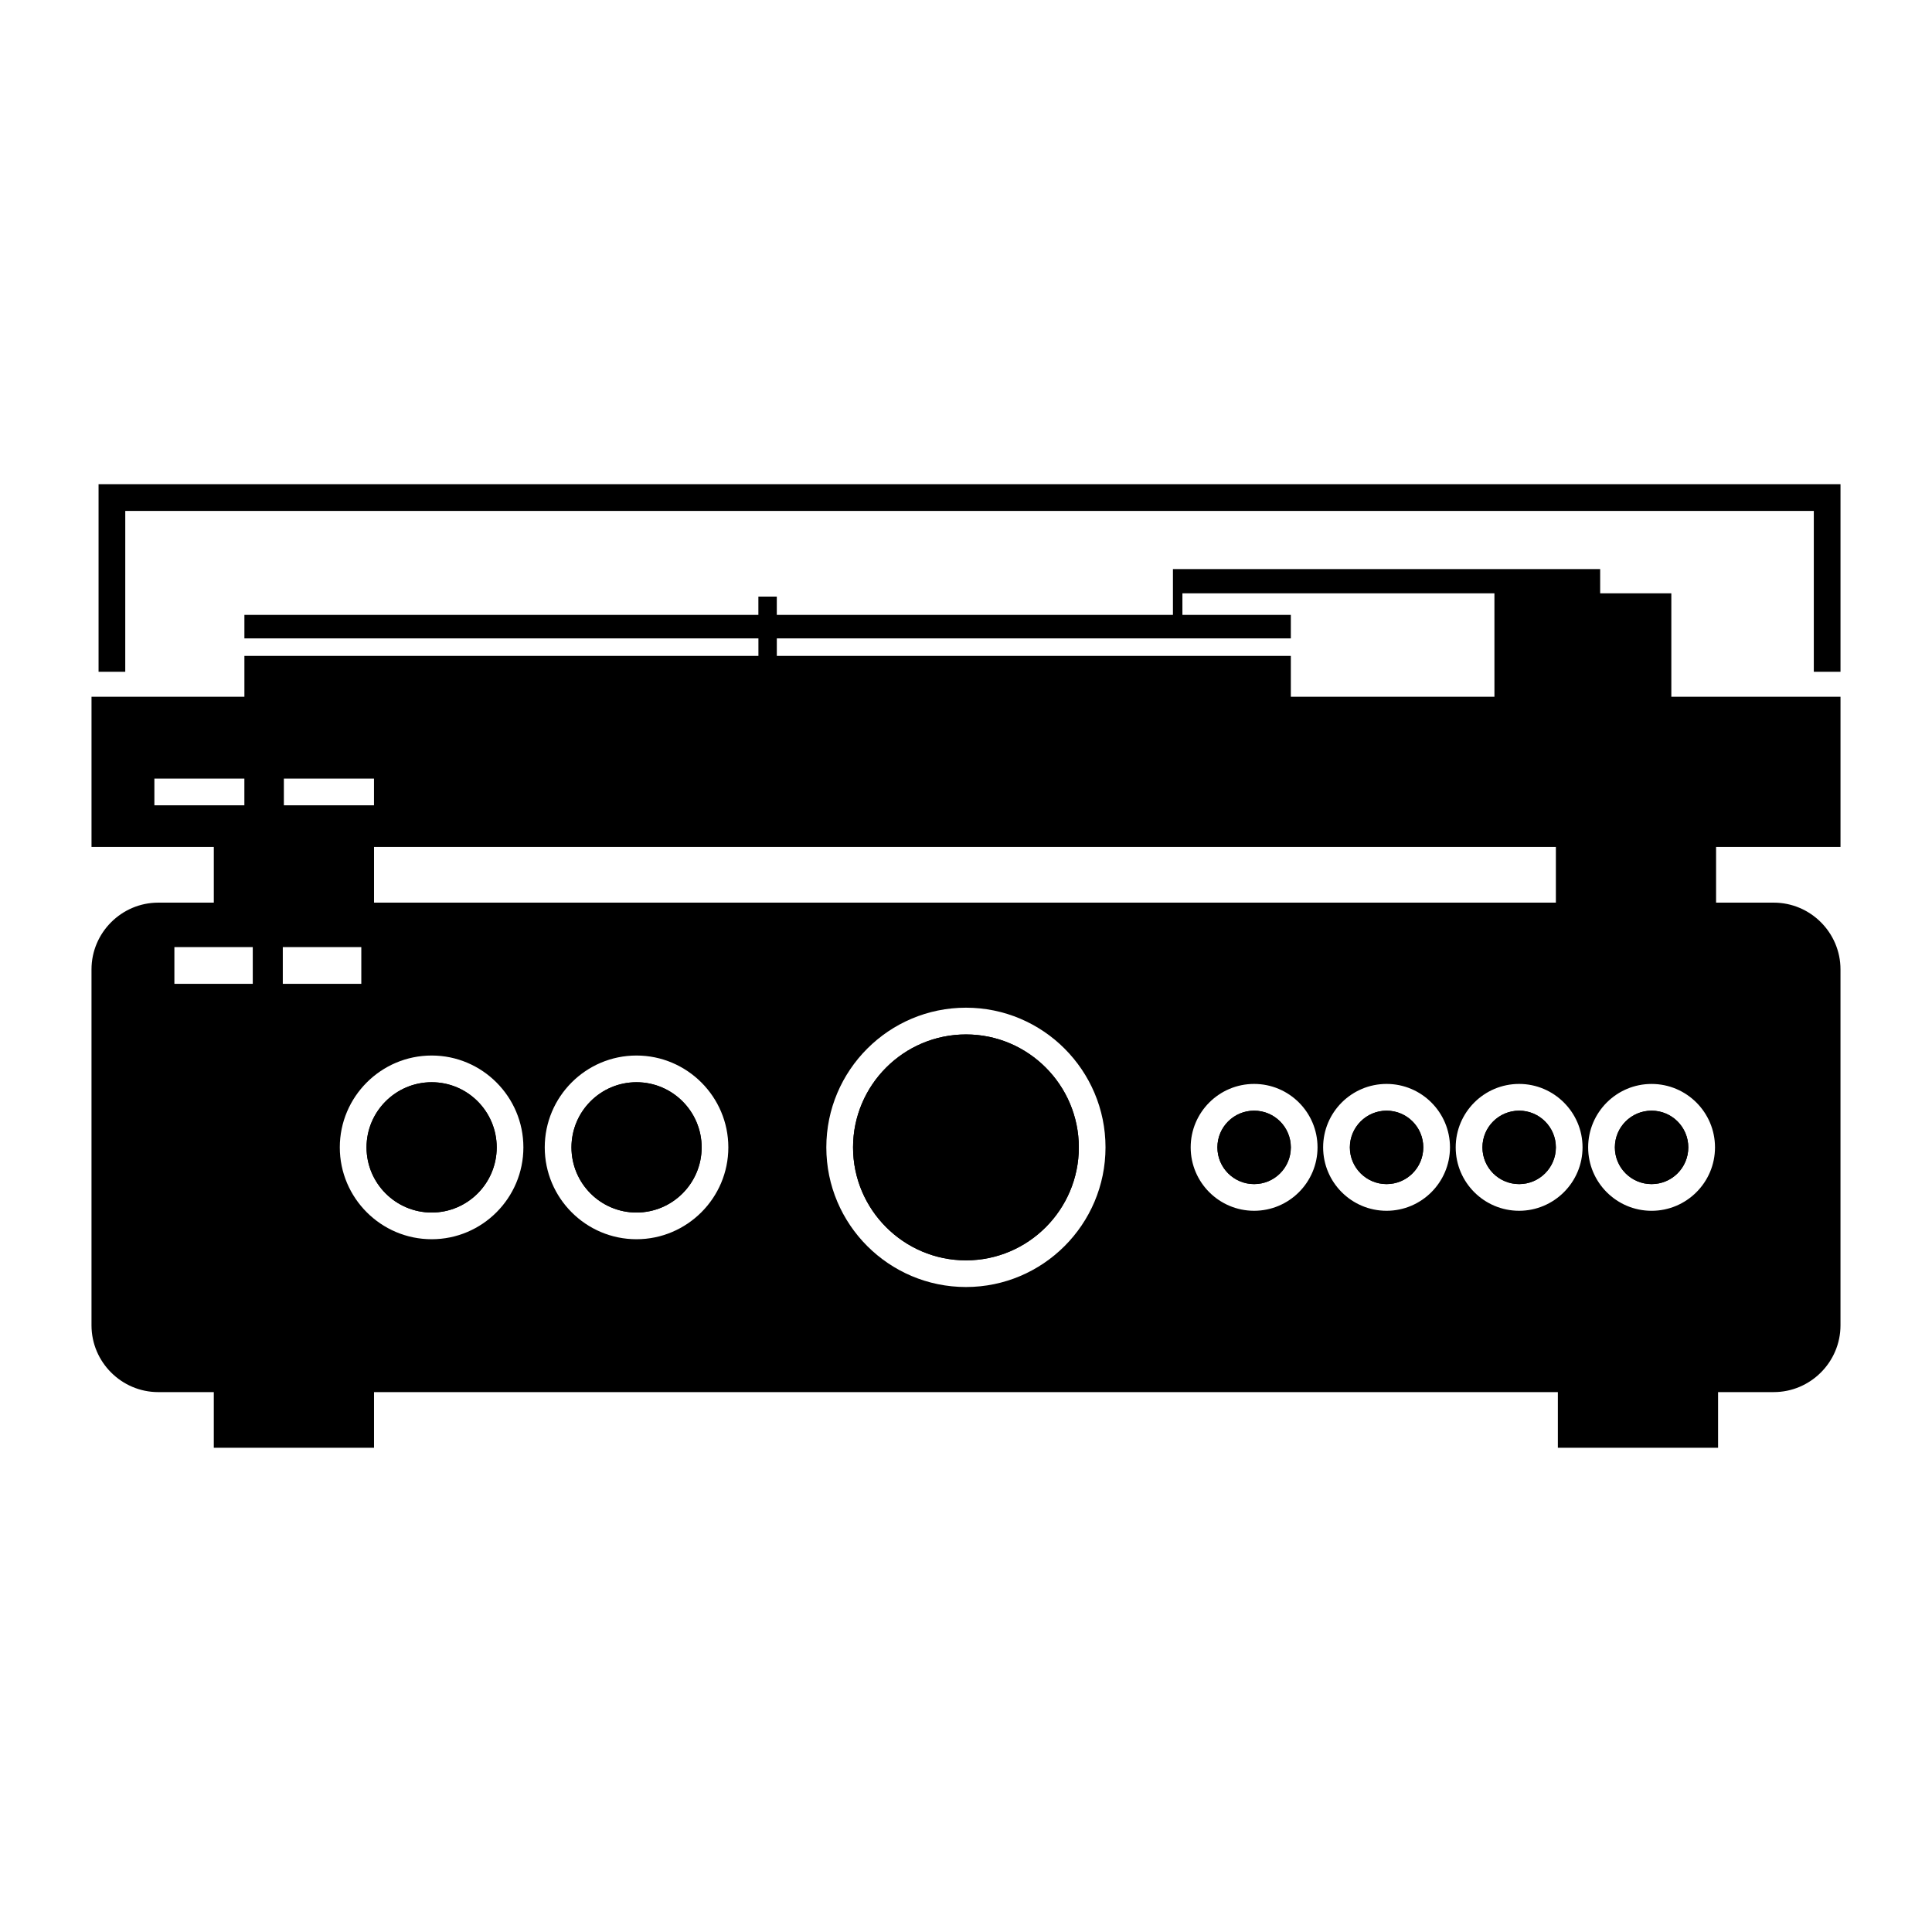
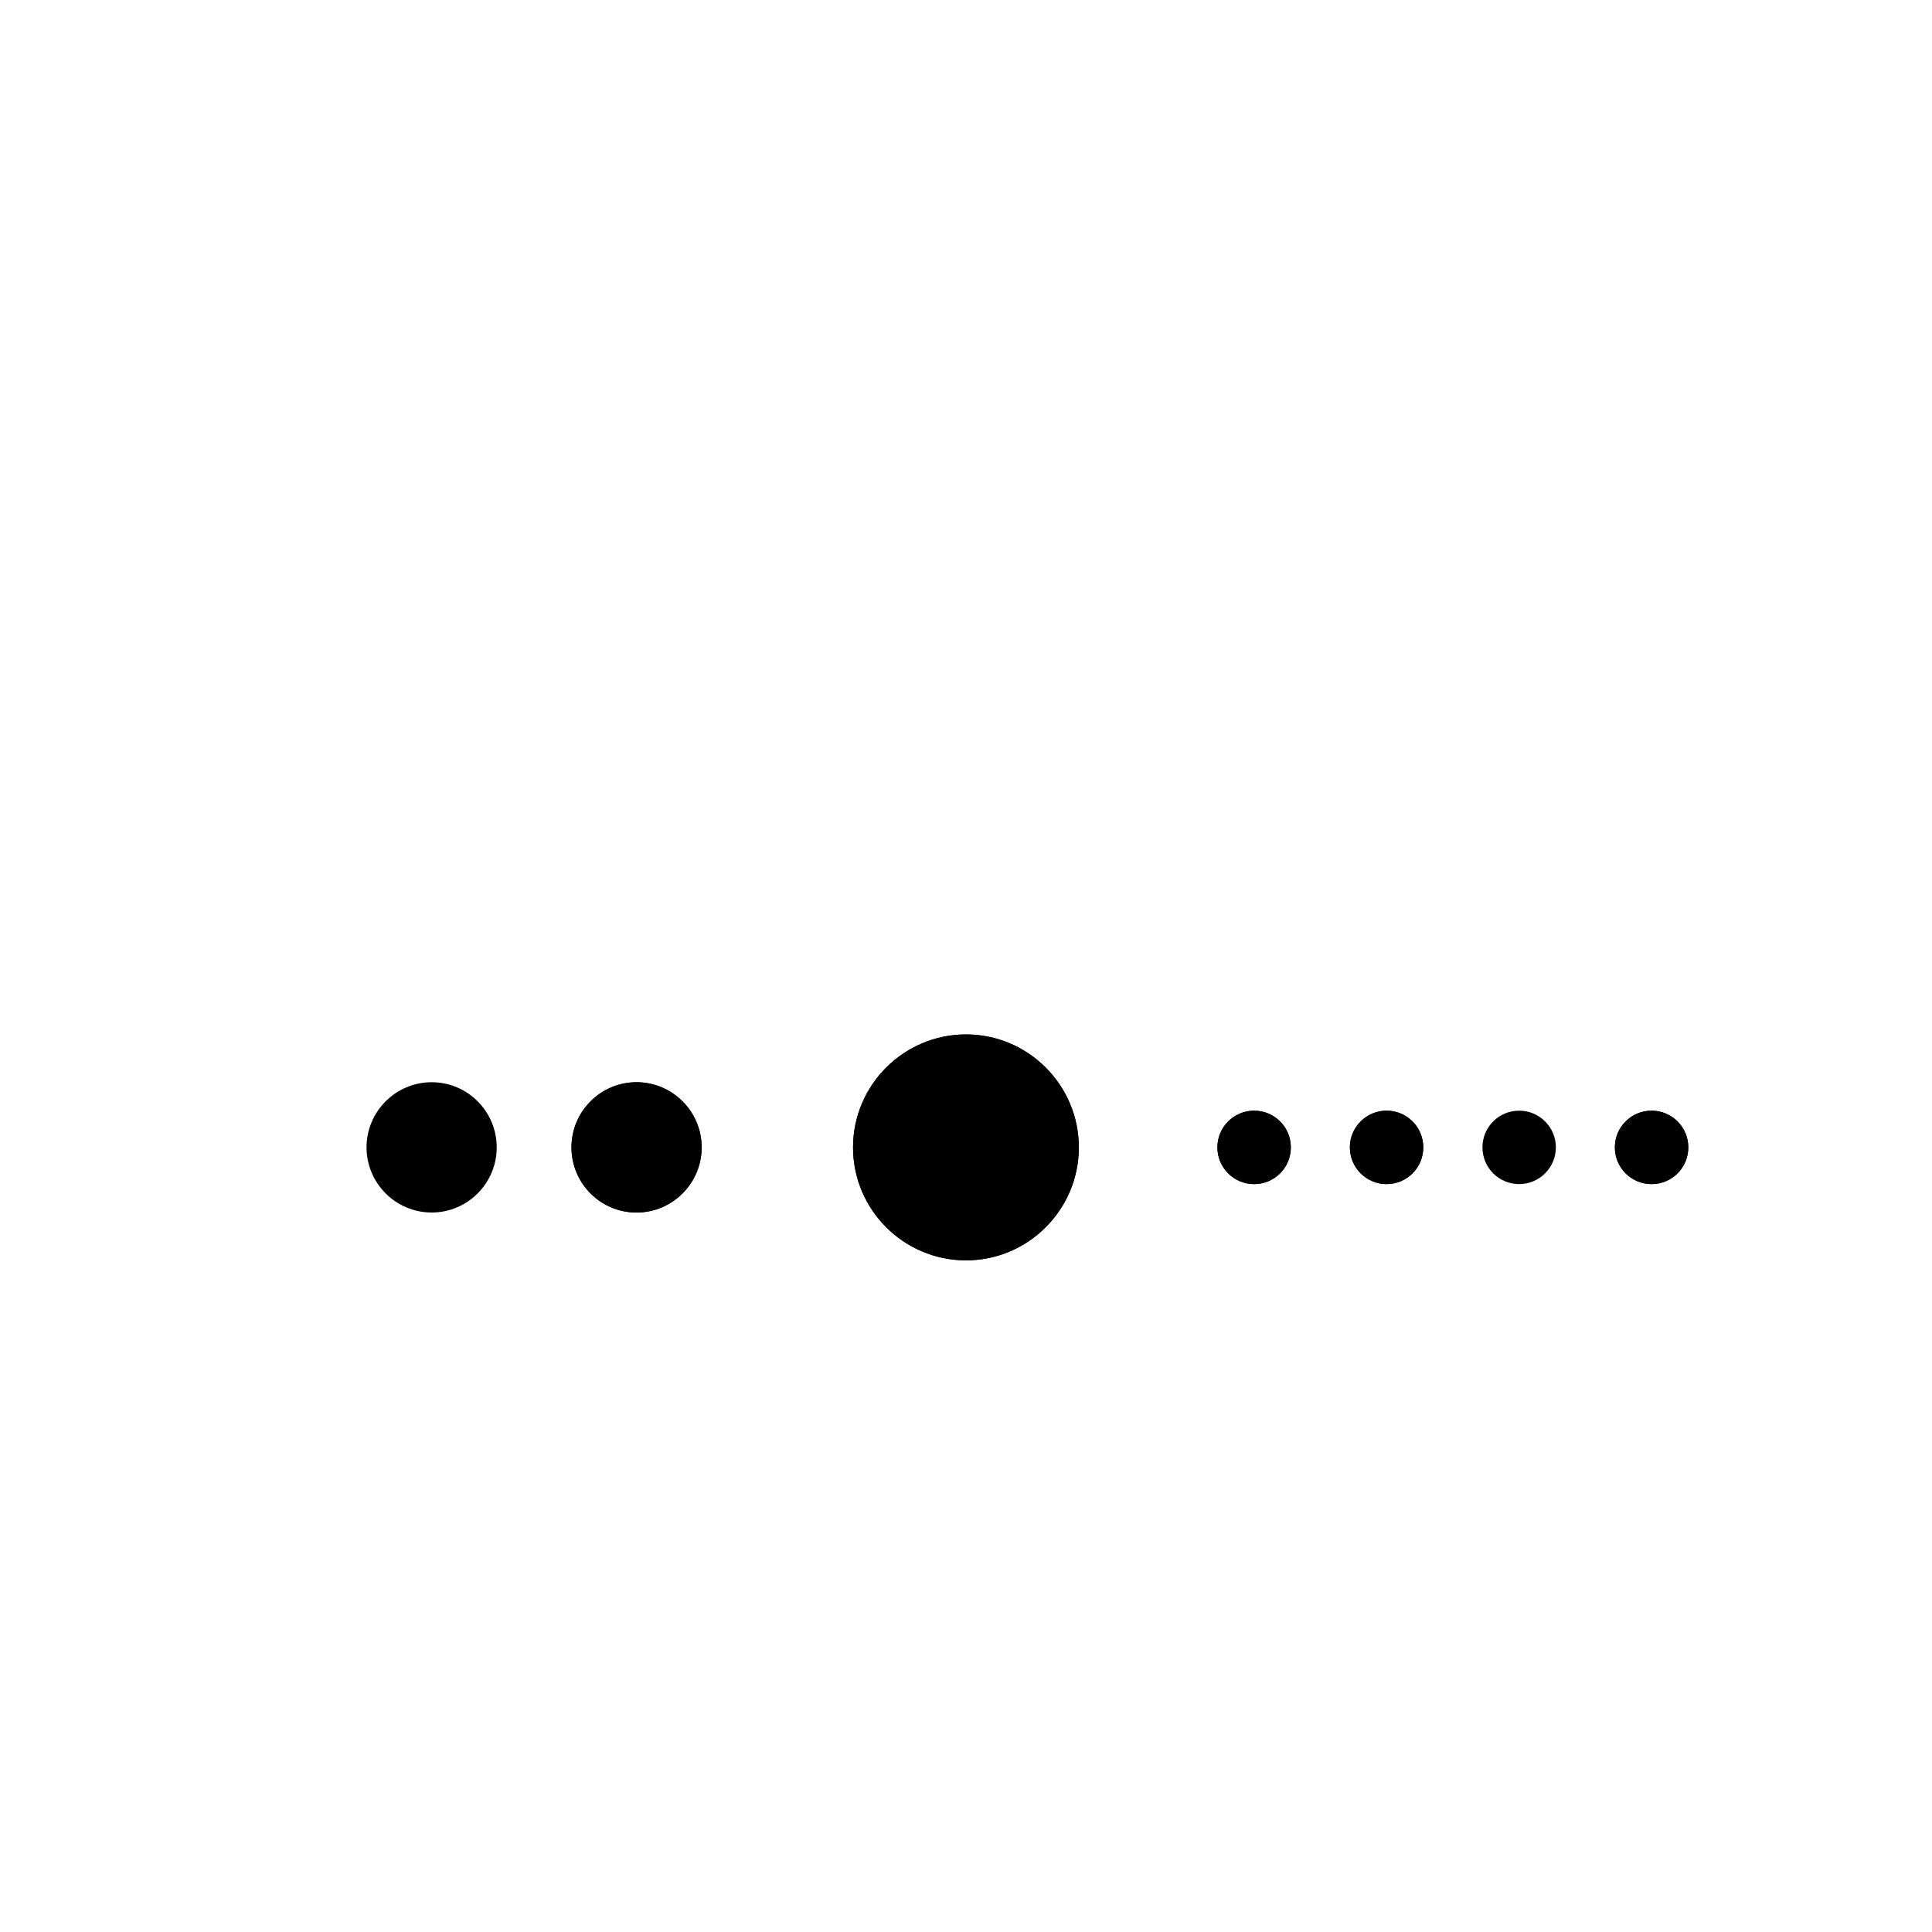
<svg xmlns="http://www.w3.org/2000/svg" fill="#000000" width="800px" height="800px" version="1.1" viewBox="144 144 512 512">
  <g>
-     <path d="m429.9 448.07c0 16.492-13.41 29.934-29.898 29.934-16.523 0-29.934-13.445-29.934-29.934 0-16.488 13.41-29.934 29.934-29.934 16.488 0 29.898 13.445 29.898 29.934z" />
+     <path d="m429.9 448.07c0 16.492-13.41 29.934-29.898 29.934-16.523 0-29.934-13.445-29.934-29.934 0-16.488 13.41-29.934 29.934-29.934 16.488 0 29.898 13.445 29.898 29.934" />
    <path d="m312.68 430.8c-9.52 0-17.23 7.75-17.23 17.266 0 9.52 7.711 17.262 17.23 17.262s17.266-7.746 17.266-17.262-7.746-17.266-17.266-17.266zm0 0c-9.52 0-17.23 7.75-17.23 17.266 0 9.52 7.711 17.262 17.23 17.262s17.266-7.746 17.266-17.262-7.746-17.266-17.266-17.266zm-54.277 0c-9.52 0-17.266 7.75-17.266 17.266 0 9.52 7.75 17.262 17.266 17.262 9.52 0 17.23-7.746 17.23-17.262 0.004-9.516-7.715-17.266-17.23-17.266zm54.277 0c-9.52 0-17.23 7.75-17.23 17.266 0 9.52 7.711 17.262 17.23 17.262s17.266-7.746 17.266-17.262-7.746-17.266-17.266-17.266zm0 0c-9.52 0-17.23 7.75-17.23 17.266 0 9.52 7.711 17.262 17.23 17.262s17.266-7.746 17.266-17.262-7.746-17.266-17.266-17.266zm-54.277 0c-9.52 0-17.266 7.75-17.266 17.266 0 9.52 7.75 17.262 17.266 17.262 9.52 0 17.23-7.746 17.23-17.262 0.004-9.516-7.715-17.266-17.23-17.266zm0 0c-9.52 0-17.266 7.75-17.266 17.266 0 9.52 7.75 17.262 17.266 17.262 9.52 0 17.23-7.746 17.23-17.262 0.004-9.516-7.715-17.266-17.23-17.266zm54.277 0c-9.52 0-17.23 7.75-17.23 17.266 0 9.52 7.711 17.262 17.23 17.262s17.266-7.746 17.266-17.262-7.746-17.266-17.266-17.266zm163.68 7.539c-5.379 0-9.73 4.348-9.73 9.73 0 5.379 4.348 9.73 9.73 9.73 5.379 0 9.73-4.348 9.73-9.73-0.004-5.383-4.352-9.73-9.73-9.73zm0 0c-5.379 0-9.73 4.348-9.73 9.73 0 5.379 4.348 9.73 9.73 9.73 5.379 0 9.73-4.348 9.73-9.73-0.004-5.383-4.352-9.73-9.73-9.73zm-163.68-7.539c-9.52 0-17.23 7.75-17.23 17.266 0 9.52 7.711 17.262 17.23 17.262s17.266-7.746 17.266-17.262-7.746-17.266-17.266-17.266zm-54.277 0c-9.52 0-17.266 7.75-17.266 17.266 0 9.52 7.75 17.262 17.266 17.262 9.52 0 17.23-7.746 17.23-17.262 0.004-9.516-7.715-17.266-17.23-17.266zm0 0c-9.52 0-17.266 7.75-17.266 17.266 0 9.52 7.75 17.262 17.266 17.262 9.52 0 17.23-7.746 17.23-17.262 0.004-9.516-7.715-17.266-17.23-17.266zm54.277 0c-9.52 0-17.23 7.75-17.23 17.266 0 9.52 7.711 17.262 17.23 17.262s17.266-7.746 17.266-17.262-7.746-17.266-17.266-17.266zm163.68 7.539c-5.379 0-9.73 4.348-9.73 9.73 0 5.379 4.348 9.73 9.73 9.73 5.379 0 9.73-4.348 9.73-9.73-0.004-5.383-4.352-9.73-9.73-9.73zm35.102 0c-5.344 0-9.73 4.348-9.73 9.73 0 5.379 4.387 9.73 9.73 9.73 5.375 0 9.727-4.348 9.727-9.73 0-5.383-4.352-9.73-9.727-9.73zm35.133 0c-5.383 0-9.73 4.348-9.73 9.73 0 5.379 4.348 9.73 9.73 9.73 5.34 0 9.727-4.348 9.727-9.73 0-5.383-4.383-9.73-9.727-9.73zm0 0c-5.383 0-9.73 4.348-9.73 9.73 0 5.379 4.348 9.73 9.73 9.73 5.34 0 9.727-4.348 9.727-9.73 0-5.383-4.383-9.73-9.727-9.73zm-35.133 0c-5.344 0-9.73 4.348-9.73 9.73 0 5.379 4.387 9.73 9.73 9.73 5.375 0 9.727-4.348 9.727-9.73 0-5.383-4.352-9.73-9.727-9.73zm-35.102 0c-5.379 0-9.73 4.348-9.73 9.73 0 5.379 4.348 9.73 9.73 9.73 5.379 0 9.73-4.348 9.73-9.73-0.004-5.383-4.352-9.73-9.73-9.73zm-163.68-7.539c-9.52 0-17.23 7.75-17.23 17.266 0 9.52 7.711 17.262 17.23 17.262s17.266-7.746 17.266-17.262-7.746-17.266-17.266-17.266zm-54.277 0c-9.52 0-17.266 7.75-17.266 17.266 0 9.52 7.75 17.262 17.266 17.262 9.52 0 17.23-7.746 17.23-17.262 0.004-9.516-7.715-17.266-17.23-17.266zm0 0c-9.52 0-17.266 7.75-17.266 17.266 0 9.52 7.75 17.262 17.266 17.262 9.52 0 17.23-7.746 17.23-17.262 0.004-9.516-7.715-17.266-17.23-17.266zm54.277 0c-9.52 0-17.23 7.75-17.23 17.266 0 9.52 7.711 17.262 17.23 17.262s17.266-7.746 17.266-17.262-7.746-17.266-17.266-17.266zm163.68 7.539c-5.379 0-9.73 4.348-9.73 9.73 0 5.379 4.348 9.73 9.73 9.73 5.379 0 9.73-4.348 9.73-9.73-0.004-5.383-4.352-9.73-9.73-9.73zm35.102 0c-5.344 0-9.73 4.348-9.73 9.73 0 5.379 4.387 9.73 9.73 9.73 5.375 0 9.727-4.348 9.727-9.73 0-5.383-4.352-9.73-9.727-9.73zm35.133 0c-5.383 0-9.73 4.348-9.73 9.73 0 5.379 4.348 9.73 9.73 9.73 5.34 0 9.727-4.348 9.727-9.73 0-5.383-4.383-9.73-9.727-9.73zm35.098 0c-5.379 0-9.73 4.348-9.73 9.73 0 5.379 4.352 9.73 9.73 9.73 5.375 0 9.727-4.348 9.727-9.73 0-5.383-4.352-9.73-9.727-9.73zm-323.29-7.539c-9.52 0-17.266 7.75-17.266 17.266 0 9.52 7.75 17.262 17.266 17.262 9.52 0 17.23-7.746 17.23-17.262 0.004-9.516-7.715-17.266-17.23-17.266zm54.277 0c-9.52 0-17.23 7.75-17.23 17.266 0 9.52 7.711 17.262 17.23 17.262s17.266-7.746 17.266-17.262-7.746-17.266-17.266-17.266zm163.68 7.539c-5.379 0-9.73 4.348-9.73 9.73 0 5.379 4.348 9.73 9.73 9.73 5.379 0 9.73-4.348 9.73-9.73-0.004-5.383-4.352-9.73-9.73-9.73zm35.102 0c-5.344 0-9.73 4.348-9.73 9.73 0 5.379 4.387 9.73 9.73 9.73 5.375 0 9.727-4.348 9.727-9.73 0-5.383-4.352-9.73-9.727-9.73zm35.133 0c-5.383 0-9.73 4.348-9.73 9.73 0 5.379 4.348 9.73 9.73 9.73 5.34 0 9.727-4.348 9.727-9.73 0-5.383-4.383-9.73-9.727-9.73zm35.098 0c-5.379 0-9.73 4.348-9.73 9.73 0 5.379 4.352 9.73 9.73 9.73 5.375 0 9.727-4.348 9.727-9.73 0-5.383-4.352-9.73-9.727-9.73zm0 0c-5.379 0-9.73 4.348-9.73 9.73 0 5.379 4.352 9.73 9.73 9.73 5.375 0 9.727-4.348 9.727-9.73 0-5.383-4.352-9.73-9.727-9.73zm-35.098 0c-5.383 0-9.73 4.348-9.73 9.73 0 5.379 4.348 9.73 9.73 9.73 5.34 0 9.727-4.348 9.727-9.73 0-5.383-4.383-9.73-9.727-9.73zm-35.133 0c-5.344 0-9.73 4.348-9.73 9.73 0 5.379 4.387 9.73 9.73 9.73 5.375 0 9.727-4.348 9.727-9.73 0-5.383-4.352-9.73-9.727-9.73zm-35.102 0c-5.379 0-9.73 4.348-9.73 9.73 0 5.379 4.348 9.73 9.73 9.73 5.379 0 9.73-4.348 9.73-9.73-0.004-5.383-4.352-9.73-9.73-9.73zm-163.68-7.539c-9.52 0-17.23 7.75-17.23 17.266 0 9.52 7.711 17.262 17.23 17.262s17.266-7.746 17.266-17.262-7.746-17.266-17.266-17.266zm-54.277 0c-9.52 0-17.266 7.75-17.266 17.266 0 9.52 7.75 17.262 17.266 17.262 9.52 0 17.23-7.746 17.23-17.262 0.004-9.516-7.715-17.266-17.23-17.266zm0 0c-9.52 0-17.266 7.75-17.266 17.266 0 9.52 7.75 17.262 17.266 17.262 9.52 0 17.23-7.746 17.23-17.262 0.004-9.516-7.715-17.266-17.23-17.266zm54.277 0c-9.52 0-17.23 7.75-17.23 17.266 0 9.52 7.711 17.262 17.23 17.262s17.266-7.746 17.266-17.262-7.746-17.266-17.266-17.266zm163.68 7.539c-5.379 0-9.73 4.348-9.73 9.73 0 5.379 4.348 9.73 9.73 9.73 5.379 0 9.73-4.348 9.73-9.73-0.004-5.383-4.352-9.73-9.73-9.73zm35.102 0c-5.344 0-9.73 4.348-9.73 9.73 0 5.379 4.387 9.73 9.73 9.73 5.375 0 9.727-4.348 9.727-9.73 0-5.383-4.352-9.73-9.727-9.73zm0 0c-5.344 0-9.73 4.348-9.73 9.73 0 5.379 4.387 9.73 9.73 9.73 5.375 0 9.727-4.348 9.727-9.73 0-5.383-4.352-9.73-9.727-9.73zm-35.102 0c-5.379 0-9.73 4.348-9.73 9.73 0 5.379 4.348 9.73 9.73 9.73 5.379 0 9.73-4.348 9.73-9.73-0.004-5.383-4.352-9.73-9.73-9.73zm-163.68-7.539c-9.52 0-17.23 7.75-17.23 17.266 0 9.52 7.711 17.262 17.23 17.262s17.266-7.746 17.266-17.262-7.746-17.266-17.266-17.266zm-54.277 0c-9.52 0-17.266 7.75-17.266 17.266 0 9.52 7.75 17.262 17.266 17.262 9.52 0 17.23-7.746 17.23-17.262 0.004-9.516-7.715-17.266-17.23-17.266zm0 0c-9.52 0-17.266 7.75-17.266 17.266 0 9.52 7.75 17.262 17.266 17.262 9.52 0 17.23-7.746 17.23-17.262 0.004-9.516-7.715-17.266-17.23-17.266zm54.277 0c-9.52 0-17.23 7.75-17.23 17.266 0 9.52 7.711 17.262 17.23 17.262s17.266-7.746 17.266-17.262-7.746-17.266-17.266-17.266zm0 0c-9.52 0-17.23 7.75-17.23 17.266 0 9.52 7.711 17.262 17.23 17.262s17.266-7.746 17.266-17.262-7.746-17.266-17.266-17.266zm-54.277 0c-9.52 0-17.266 7.75-17.266 17.266 0 9.52 7.75 17.262 17.266 17.262 9.52 0 17.23-7.746 17.23-17.262 0.004-9.516-7.715-17.266-17.23-17.266zm0 0c-9.52 0-17.266 7.75-17.266 17.266 0 9.52 7.75 17.262 17.266 17.262 9.52 0 17.23-7.746 17.23-17.262 0.004-9.516-7.715-17.266-17.23-17.266zm54.277 0c-9.52 0-17.23 7.75-17.23 17.266 0 9.52 7.711 17.262 17.23 17.262s17.266-7.746 17.266-17.262-7.746-17.266-17.266-17.266zm0 0c-9.52 0-17.23 7.75-17.23 17.266 0 9.52 7.711 17.262 17.23 17.262s17.266-7.746 17.266-17.262-7.746-17.266-17.266-17.266zm-54.277 0c-9.52 0-17.266 7.75-17.266 17.266 0 9.52 7.75 17.262 17.266 17.262 9.52 0 17.23-7.746 17.23-17.262 0.004-9.516-7.715-17.266-17.23-17.266z" />
-     <path d="m614.06 383.21h-428.12c-9.73 0-17.691 7.961-17.691 17.691v94.332c0 9.73 7.961 17.691 17.691 17.691h14.719v14.754h42.461v-14.754h313.73v14.754l42.457-0.004v-14.754h14.75c9.73 0 17.691-7.961 17.691-17.691v-94.332c0.004-9.73-7.957-17.688-17.684-17.688zm-32.375 48.047c9.27 0 16.809 7.535 16.809 16.809 0 9.273-7.539 16.809-16.809 16.809-9.277 0-16.809-7.535-16.809-16.809 0-9.273 7.539-16.809 16.809-16.809zm-362.74-36.266h20.805v9.73h-20.805zm-28.73 9.73v-9.73h20.77v9.73zm68.18 67.688c-13.41 0-24.344-10.934-24.344-24.344 0-13.406 10.934-24.34 24.344-24.34 13.41 0 24.309 10.934 24.309 24.34 0 13.41-10.898 24.344-24.309 24.344zm54.277 0c-13.41 0-24.309-10.934-24.309-24.344 0-13.406 10.898-24.34 24.309-24.34 13.406 0 24.344 10.934 24.344 24.34 0 13.41-10.938 24.344-24.344 24.344zm87.324 12.664c-20.418 0-37.012-16.59-37.012-37.012 0-20.418 16.594-37.012 37.012-37.012 20.379 0 36.977 16.59 36.977 37.012-0.004 20.422-16.598 37.012-36.977 37.012zm76.355-20.203c-9.273 0-16.809-7.535-16.809-16.809s7.535-16.809 16.809-16.809c9.273 0 16.809 7.535 16.809 16.809-0.004 9.273-7.543 16.809-16.809 16.809zm35.102 0c-9.273 0-16.809-7.535-16.809-16.809s7.535-16.809 16.809-16.809c9.27 0 16.809 7.535 16.809 16.809-0.004 9.273-7.547 16.809-16.809 16.809zm35.133 0c-9.277 0-16.809-7.535-16.809-16.809s7.531-16.809 16.809-16.809c9.23 0 16.805 7.535 16.805 16.809s-7.574 16.809-16.805 16.809z" />
    <path d="m429.9 448.07c0 16.492-13.41 29.934-29.898 29.934-16.523 0-29.934-13.445-29.934-29.934 0-16.488 13.41-29.934 29.934-29.934 16.488 0 29.898 13.445 29.898 29.934z" />
    <path d="m329.94 448.07c0 9.523-7.75 17.266-17.266 17.266-9.52 0-17.23-7.746-17.23-17.266 0-9.52 7.711-17.266 17.23-17.266 9.52-0.004 17.266 7.746 17.266 17.266z" />
-     <path d="m275.63 448.07c0 9.523-7.715 17.266-17.23 17.266-9.52 0-17.266-7.746-17.266-17.266 0-9.52 7.75-17.266 17.266-17.266s17.23 7.746 17.23 17.266z" />
    <path d="m486.08 448.07c0 5.379-4.348 9.73-9.73 9.73-5.379 0-9.73-4.348-9.73-9.73 0-5.379 4.348-9.73 9.73-9.73 5.383 0 9.73 4.348 9.73 9.73z" />
    <path d="m521.18 448.07c0 5.379-4.352 9.73-9.727 9.73-5.344 0-9.73-4.348-9.73-9.73 0-5.379 4.387-9.73 9.73-9.73 5.375 0 9.727 4.348 9.727 9.73z" />
-     <path d="m556.32 448.07c0 5.379-4.391 9.73-9.727 9.73-5.383 0-9.73-4.348-9.73-9.73 0-5.379 4.348-9.73 9.73-9.73 5.344 0 9.727 4.348 9.727 9.73z" />
    <path d="m591.41 448.07c0 5.379-4.352 9.73-9.727 9.73-5.379 0-9.73-4.348-9.73-9.73 0-5.379 4.352-9.73 9.73-9.73 5.375 0 9.727 4.348 9.727 9.73z" />
-     <path d="m586.92 328.65v-27.422h-18.859v-6.406h-113.22v12.137h-104.98v-4.848h-4.883v4.848h-136.21v6.227h136.22v4.637l-136.22-0.004v10.828h-40.516v39.805h32.41v14.754h42.461v-14.754h313.2v14.754h42.457v-14.754h32.973v-39.801zm-378.16 28.762h-23.848v-7.074h23.848zm34.352 0h-23.883v-7.074h23.883zm296.93-28.762h-53.957v-10.828h-136.22v-4.637h136.22v-6.227h-28.734v-5.731h82.688z" />
-     <path d="m170.12 272.32v49.711h7.074l0.004-42.637h447.48v42.633h7.074v-49.707z" />
  </g>
</svg>